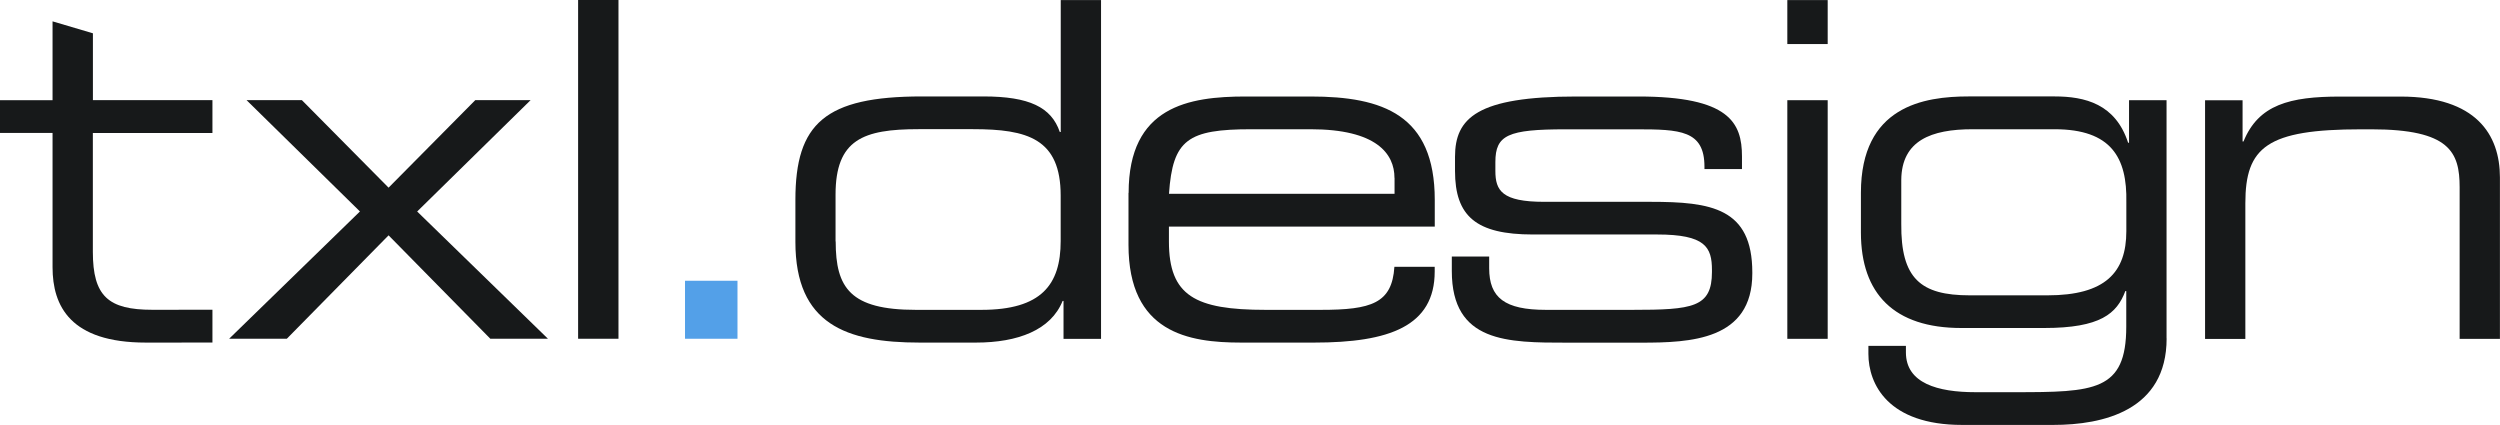
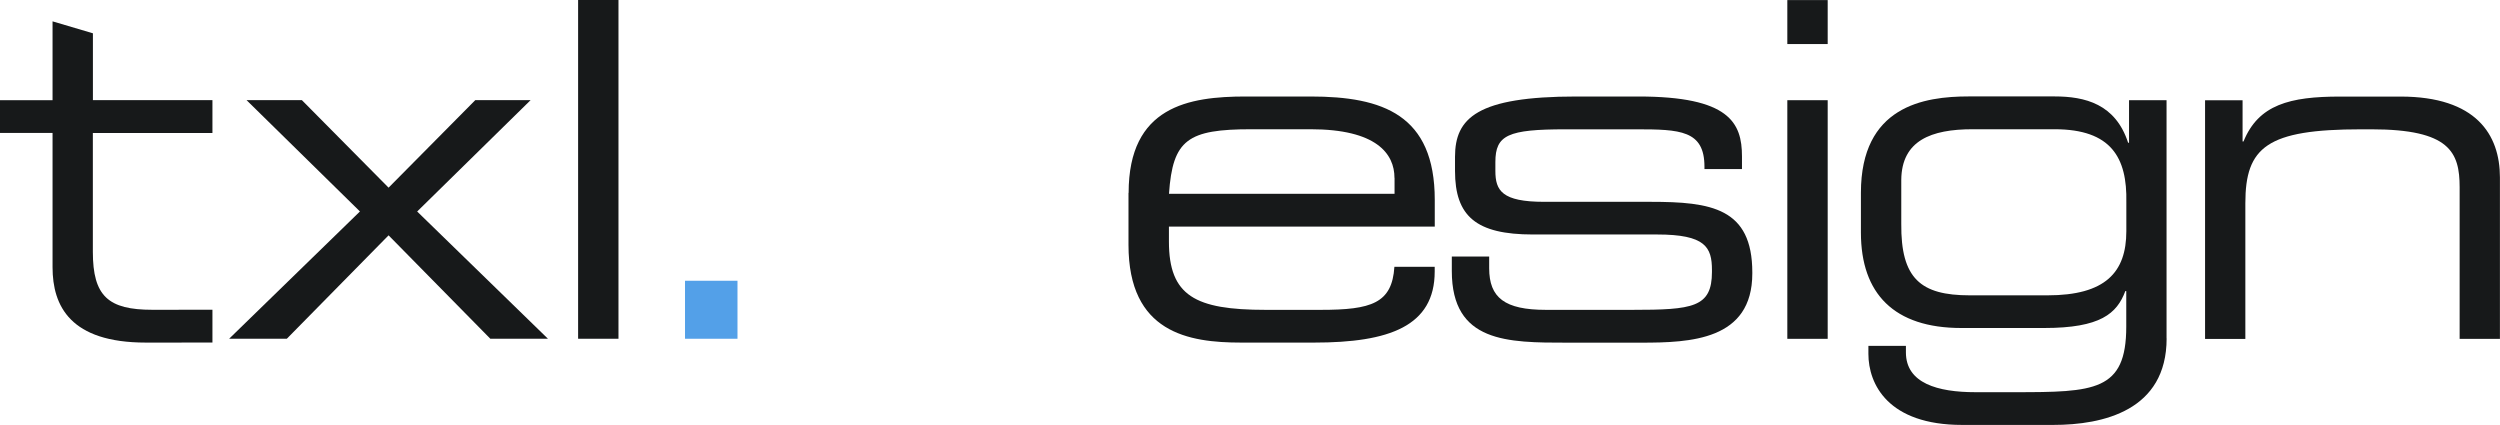
<svg xmlns="http://www.w3.org/2000/svg" width="200" height="34" viewBox="0 0 200 34" fill="none">
-   <path d="M88.083 27.111H85.082V24.077H85.008C84.072 26.4 81.442 27.407 78.071 27.407L73.57 27.407C67.716 27.407 63.632 25.95 63.632 19.357V15.987C63.632 9.884 65.993 7.715 73.758 7.715L78.67 7.715C82.344 7.715 84.106 8.574 84.785 10.561H84.859V0.006L88.083 0.006V27.106V27.111ZM66.855 19.323C66.855 23.029 68.019 24.788 73.267 24.788L78.516 24.788C83.319 24.788 84.854 22.767 84.854 19.283V15.651C84.854 11.085 82.189 10.333 77.837 10.333H73.484C69.057 10.333 66.844 11.159 66.844 15.571V19.312L66.855 19.323Z" fill="#17191A" />
  <path d="M90.29 15.429C90.29 8.506 95.094 7.72 99.669 7.72L104.843 7.72C110.622 7.72 114.781 9.178 114.781 15.992V18.128L93.514 18.128V19.323C93.514 23.667 95.613 24.788 101.238 24.788L105.665 24.788C109.715 24.788 111.364 24.265 111.552 21.344H114.776V21.72C114.776 26.098 111.136 27.407 105.134 27.407L99.281 27.407C95.082 27.407 90.279 26.622 90.279 19.585V15.429H90.29ZM111.558 14.233C111.558 12.286 110.098 10.339 104.843 10.339H100.12C95.02 10.339 93.816 11.165 93.519 15.503L111.564 15.503V14.228L111.558 14.233Z" fill="#17191A" />
  <path d="M116.133 20.524H119.134V21.458C119.134 23.815 120.372 24.788 123.675 24.788L130.578 24.788C135.416 24.788 136.956 24.601 136.956 21.754V21.606C136.956 19.773 136.431 18.759 132.569 18.759H122.631C118.09 18.759 116.401 17.302 116.401 13.67V12.548C116.401 9.44 118.164 7.72 126.117 7.72L131.069 7.72C138.342 7.72 139.358 9.815 139.358 12.514V13.527H136.357V13.339C136.357 10.419 134.406 10.345 130.88 10.345H125.255C120.64 10.345 119.63 10.795 119.63 12.964V13.675C119.63 15.247 120.155 16.146 123.532 16.146H132.044C136.882 16.146 140.185 16.63 140.185 21.8V21.874C140.185 27.225 135.233 27.413 131.297 27.413L125.369 27.413C120.606 27.413 116.145 27.413 116.145 21.686V20.524H116.133Z" fill="#17191A" />
  <path d="M142.986 0.006L146.215 0.006V3.524L142.986 3.524V0.006ZM142.986 8.016H146.215V27.106H142.986V8.022V8.016Z" fill="#17191A" />
  <path d="M173.33 27.071C173.33 32.839 168.264 33.994 164.254 33.994H156.974C151.047 33.994 149.472 30.738 149.472 28.307V27.669H152.473V28.193C152.473 30.664 155.023 31.375 158.024 31.375L161.173 31.375C167.551 31.375 170.101 31.301 170.101 26.132V23.285H170.027C169.354 25.084 168.042 26.24 163.54 26.24L156.9 26.24C151.537 26.24 148.873 23.507 148.873 18.605V15.423C148.873 8.5 153.899 7.714 157.499 7.714L164.362 7.714C166.798 7.714 169.24 8.312 170.249 11.421H170.323V8.016H173.324V27.071H173.33ZM170.107 16.18C170.181 12.622 168.909 10.339 164.368 10.339L157.801 10.339C154.498 10.339 152.136 11.239 152.102 14.381V17.9C152.062 22.278 153.643 23.627 157.579 23.627H163.803C168.418 23.627 170.107 21.794 170.107 18.497V16.174V16.18Z" fill="#17191A" />
  <path d="M176.405 8.022H179.406V11.319H179.48C180.678 8.364 183.194 7.726 187.204 7.726L192.042 7.726C198.083 7.726 199.994 10.761 199.994 14.199V27.111H196.771V14.985C196.771 12.178 195.984 10.345 189.72 10.345H188.893C181.351 10.345 179.628 11.768 179.628 16.26V27.117H176.405V8.022Z" fill="#17191A" />
  <path d="M16.995 10.629V8.01L7.433 8.01L7.433 2.664L4.204 1.708L4.204 8.016H0L0 10.635H4.204L4.204 21.378C4.204 24.487 5.631 27.407 11.666 27.407H13.429C13.56 27.407 16.869 27.407 16.995 27.402V24.777C16.806 24.783 13.424 24.783 13.207 24.783H12.191C8.666 24.783 7.428 23.701 7.428 20.148L7.428 10.641L16.989 10.641L16.995 10.629Z" fill="#17191A" />
  <path d="M28.798 16.92L19.722 8.01L24.149 8.01L31.086 15.013L38.023 8.01H42.45L33.373 16.92L43.836 27.1H39.227L31.086 18.827L22.945 27.1H18.33L28.792 16.92H28.798Z" fill="#17191A" />
  <path d="M46.249 0L49.478 0L49.478 27.1H46.249L46.249 0Z" fill="#17191A" />
  <path d="M54.801 22.46H58.999V27.1H54.801V22.46Z" fill="#53A0E8" />
</svg>